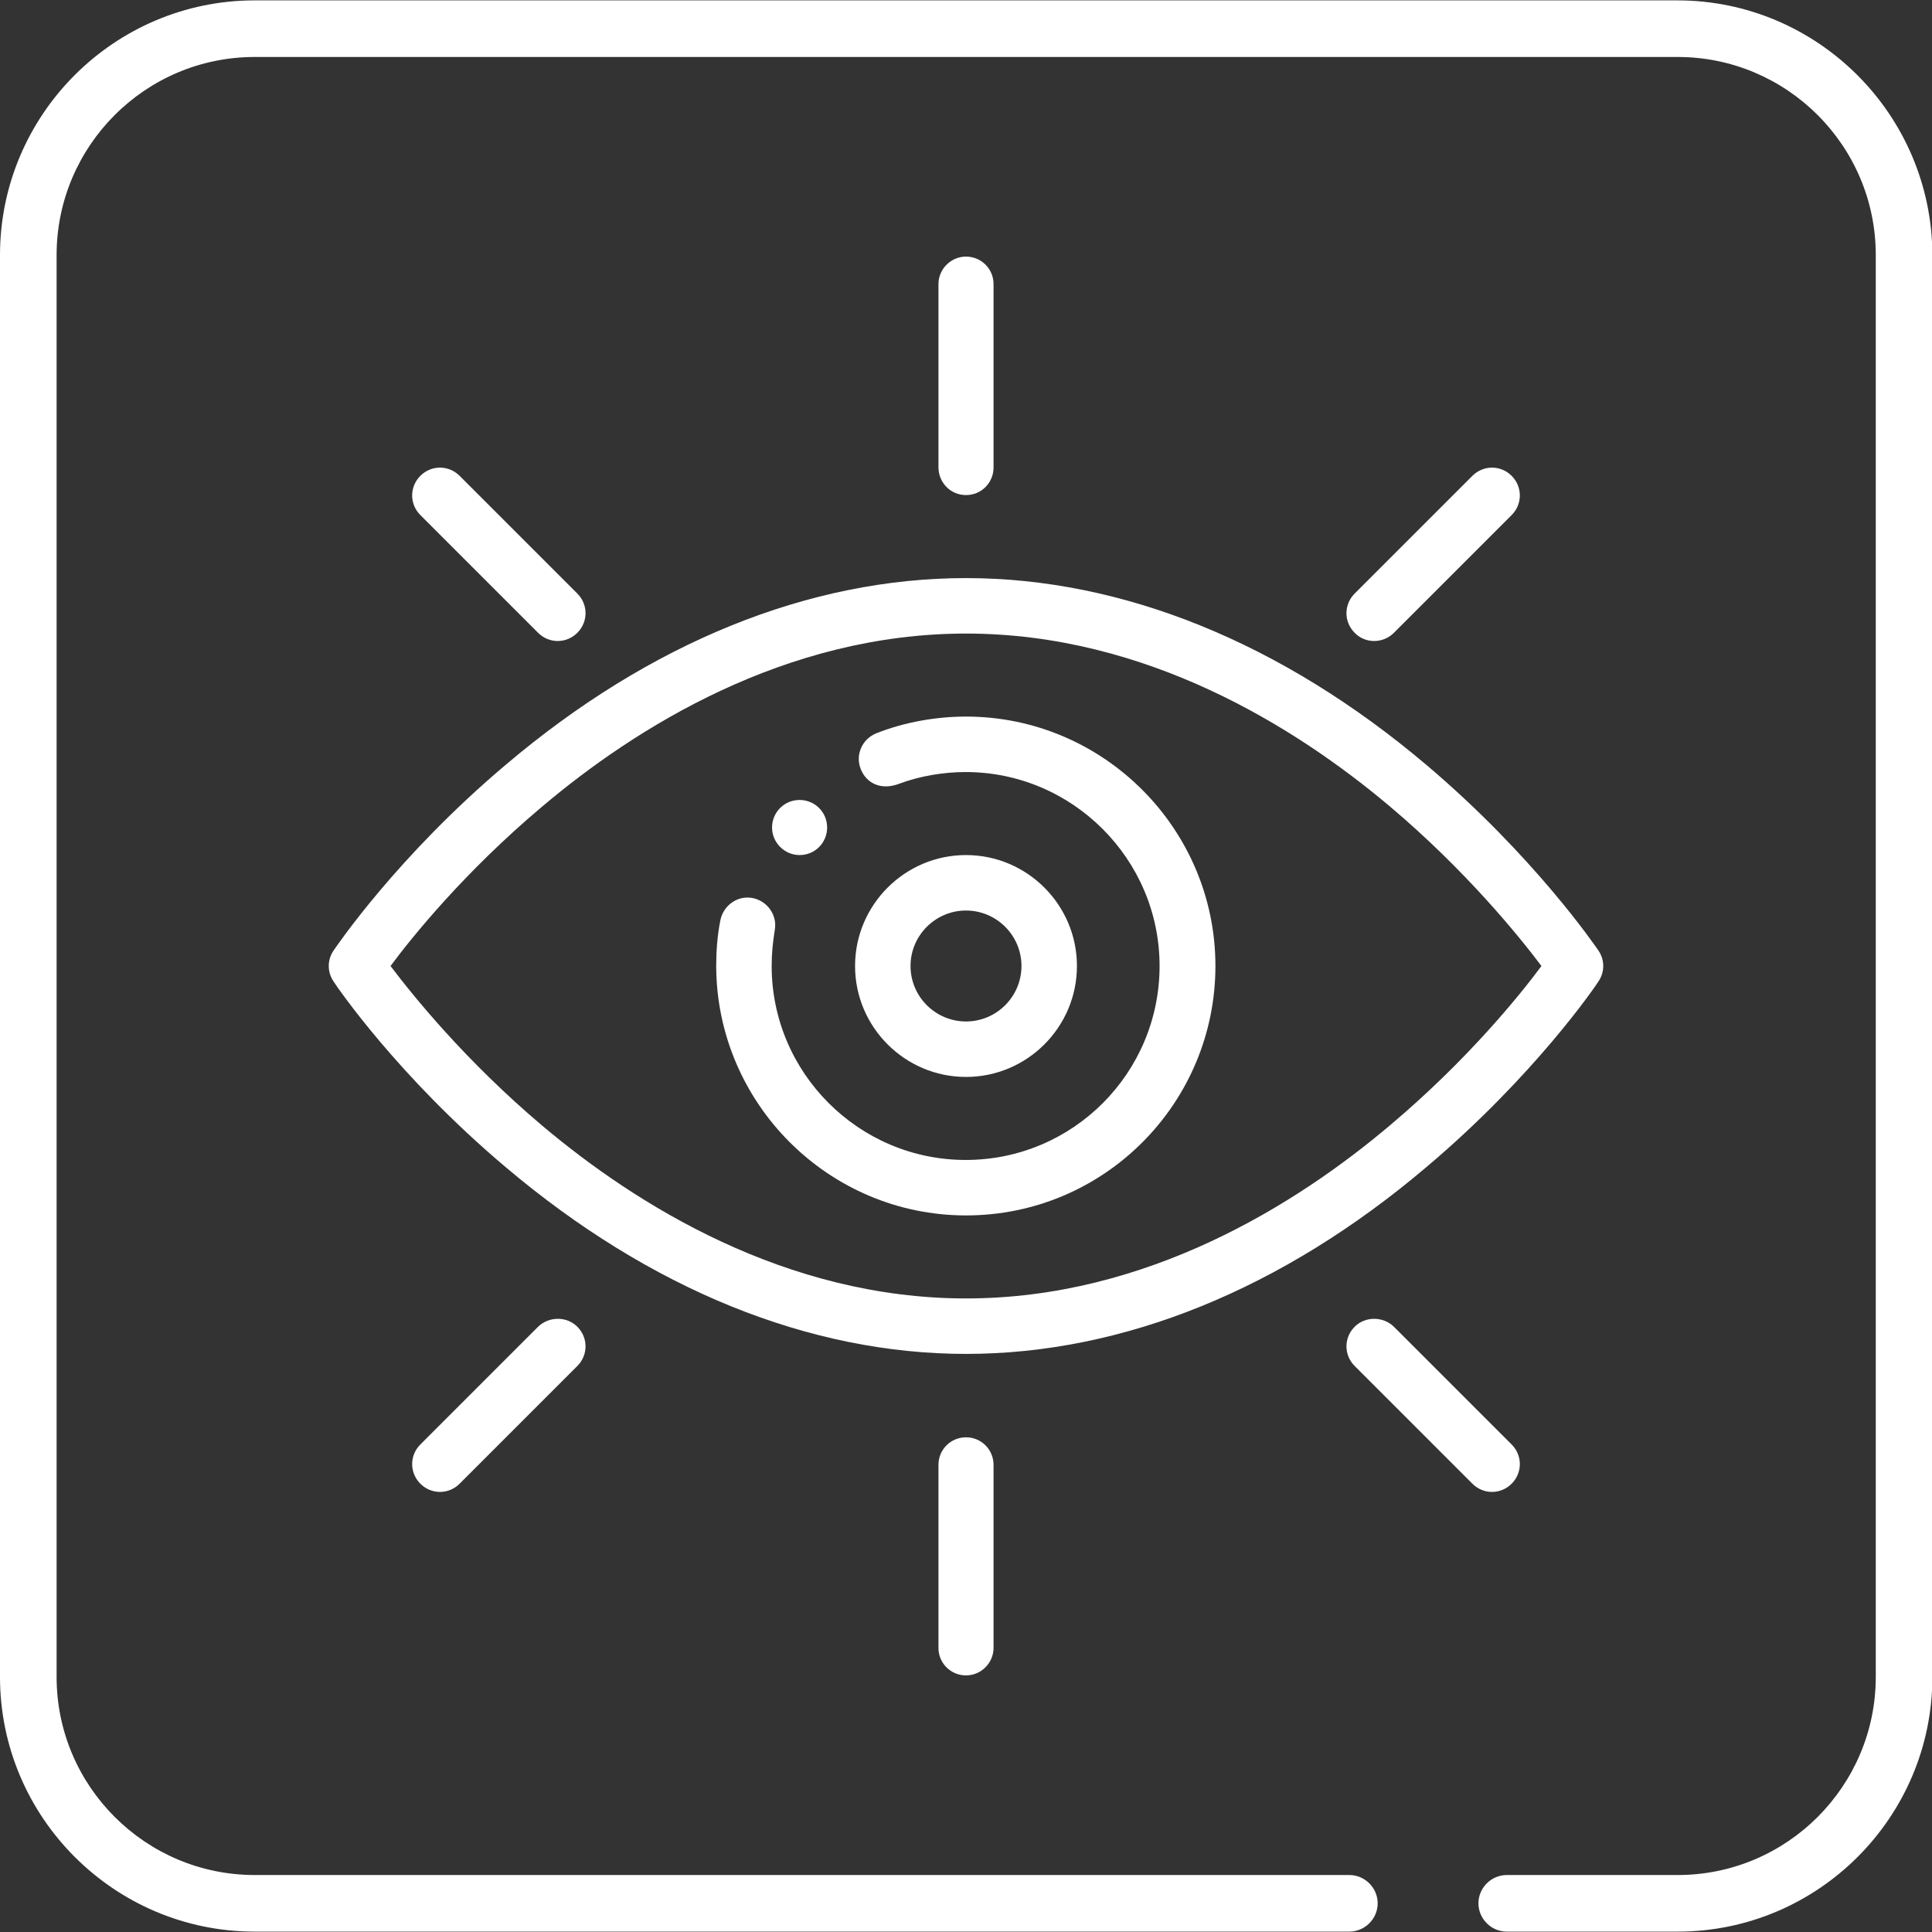
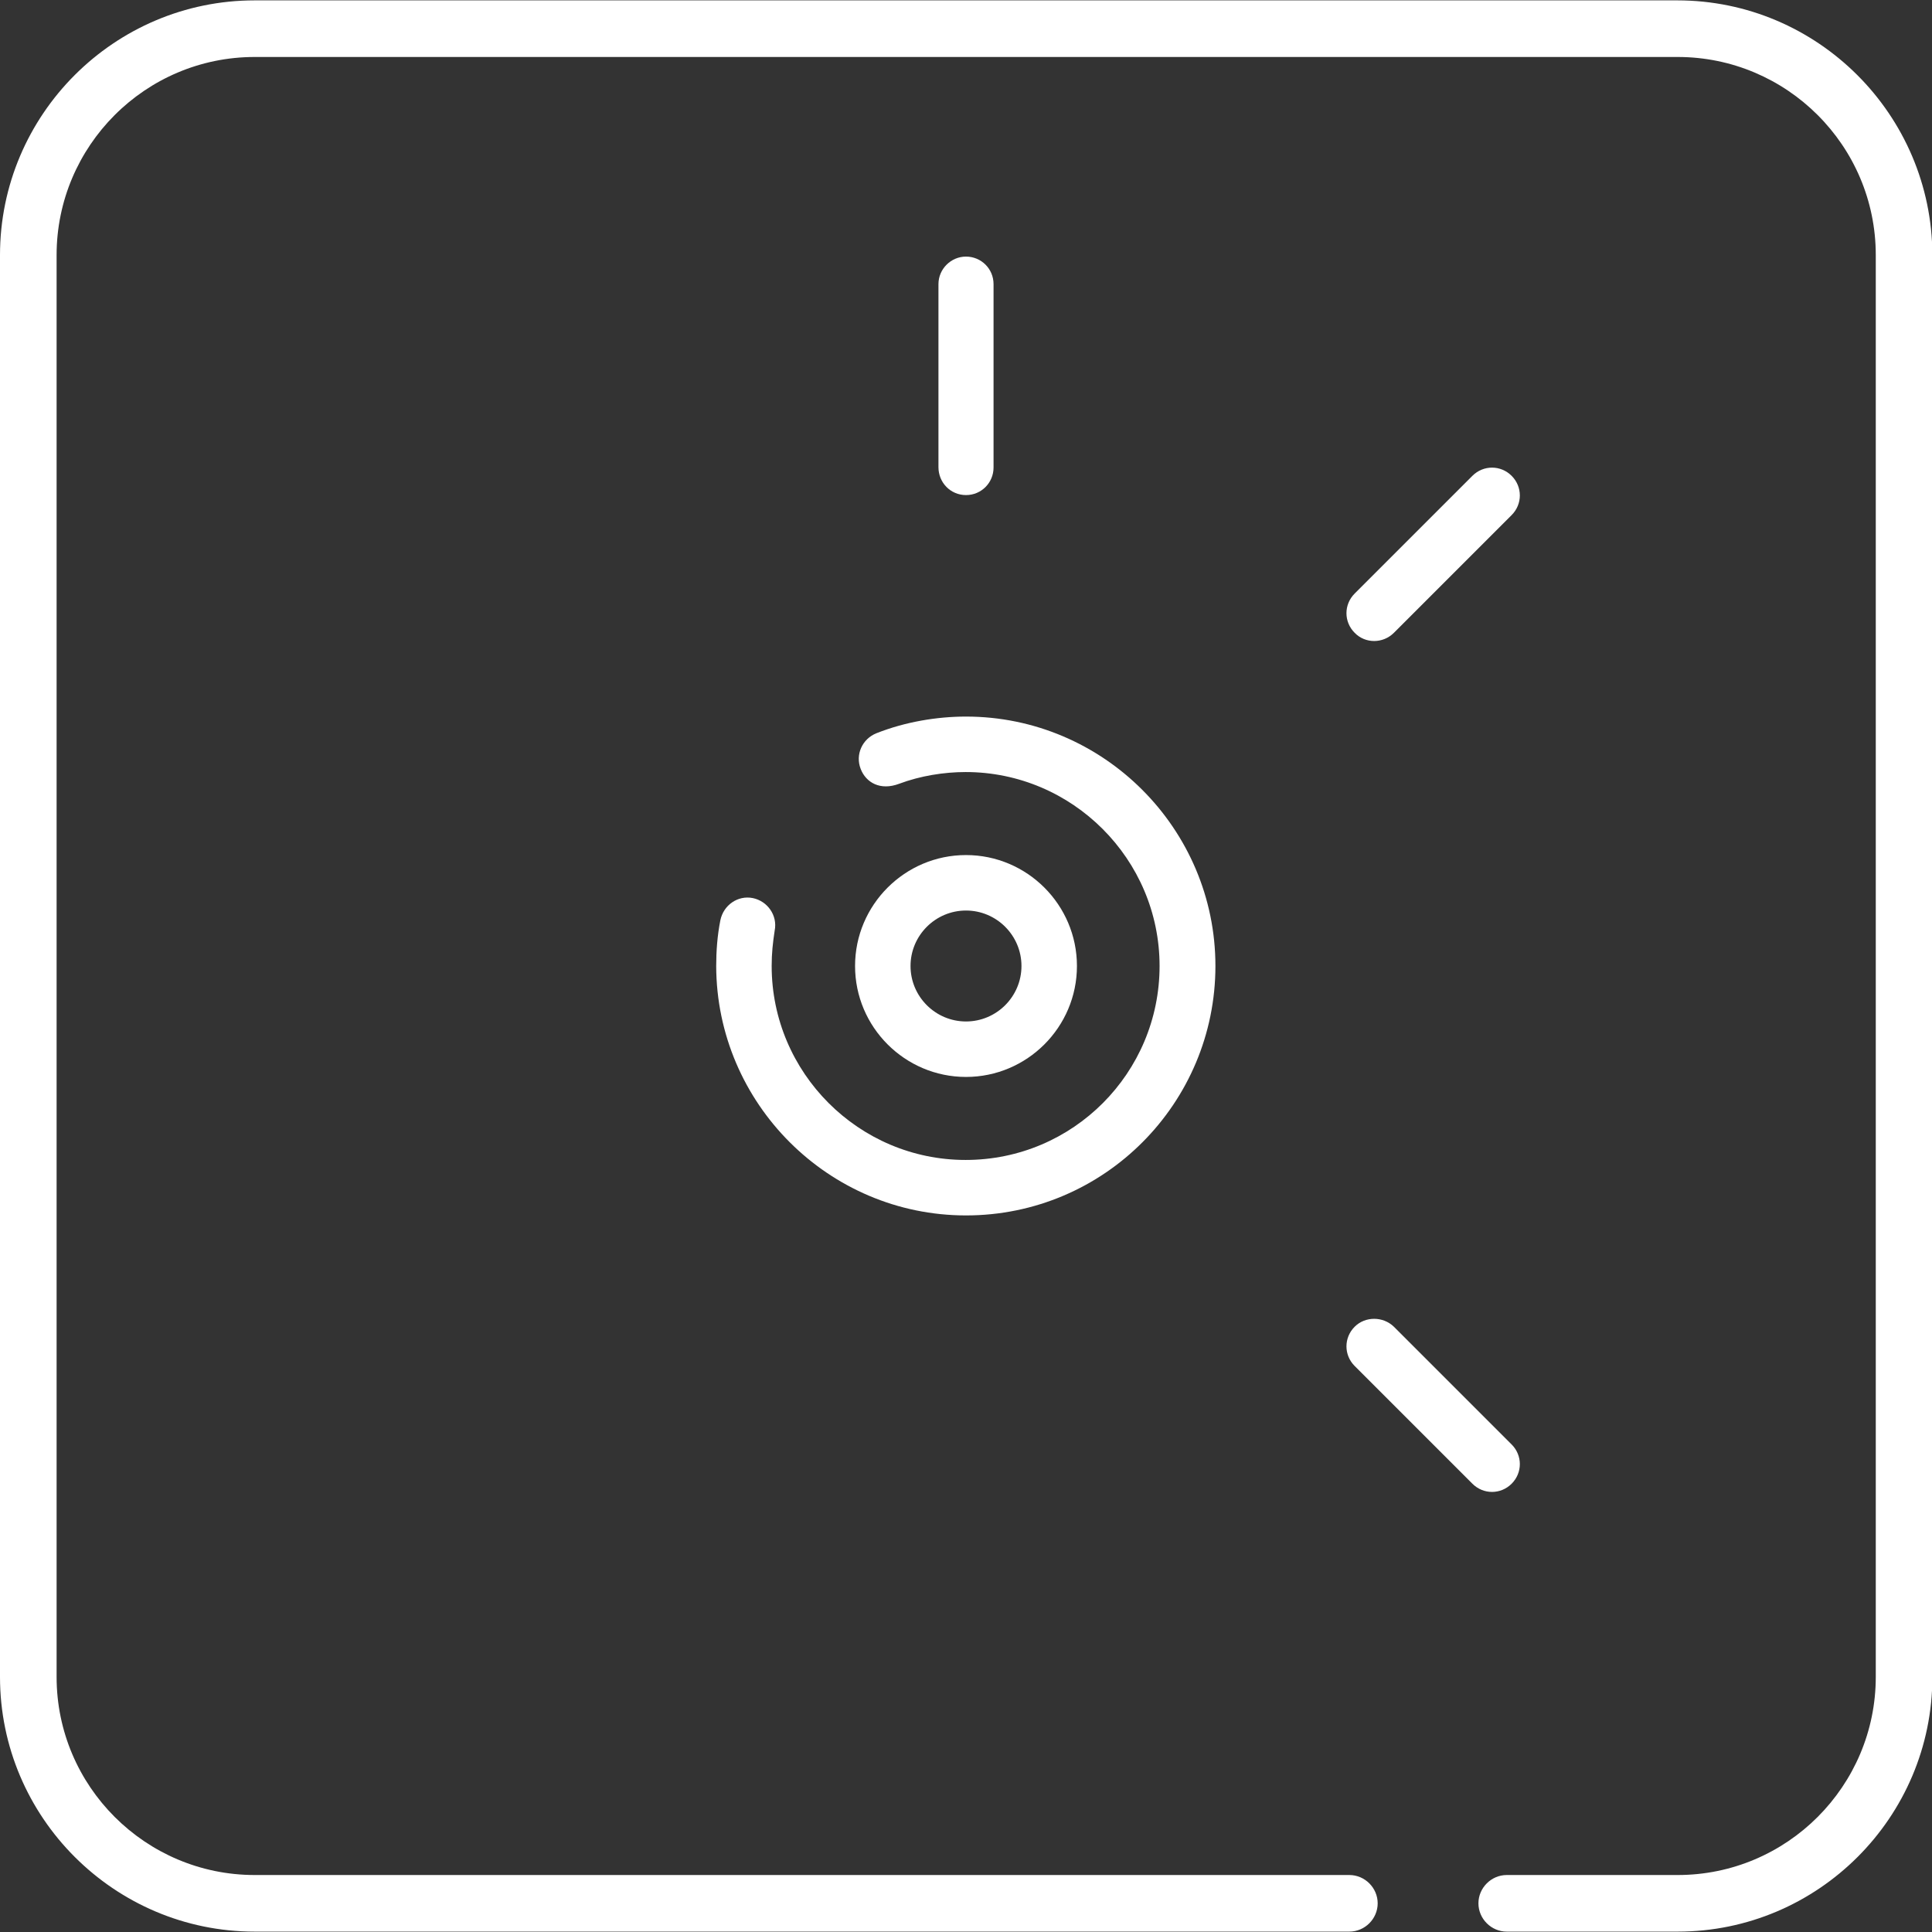
<svg xmlns="http://www.w3.org/2000/svg" id="Layer_1" x="0px" y="0px" viewBox="0 0 512 512" style="enable-background:new 0 0 512 512;" xml:space="preserve">
  <rect x="0" y="0" width="512" height="512" fill="#333333" stroke="none" />
  <style type="text/css">
	.st0{fill:#FFFFFF;}
</style>
  <g>
    <path class="st0" d="M444.5,0.1H67.5C30.3,0.1,0,30.4,0,67.6v376.8c0,37.2,30.3,67.5,67.5,67.5h290.1c4.1,0,7.5-3.4,7.5-7.5   s-3.4-7.5-7.5-7.5H67.5c-28.9,0-52.5-23.5-52.5-52.5V67.6c0-28.9,23.5-52.5,52.5-52.5h377.1c28.9,0,52.5,23.5,52.5,52.5v376.8   c0,28.9-23.5,52.5-52.5,52.5h-45.3c-4.1,0-7.5,3.4-7.5,7.5s3.4,7.5,7.5,7.5h45.3c37.2,0,67.5-30.3,67.5-67.5V67.6   C512,30.4,481.7,0.1,444.5,0.1L444.5,0.1z" />
    <g>
-       <path class="st0" d="M211.9,226.6c4.1,0,7.3-3.3,7.3-7.3c0-4.1-3.3-7.3-7.3-7.3c-4.1,0-7.3,3.3-7.3,7.3    C204.6,223.3,207.9,226.6,211.9,226.6z" />
      <path class="st0" d="M256,131.2c4.1,0,7.3-3.3,7.3-7.3V75.3c0-4.1-3.3-7.3-7.3-7.3s-7.3,3.3-7.3,7.3v48.5    C248.7,127.9,251.9,131.2,256,131.2z" />
-       <path class="st0" d="M248.7,388.2v48.5c0,4.1,3.3,7.3,7.3,7.3s7.3-3.3,7.3-7.3v-48.5c0-4.1-3.3-7.3-7.3-7.3    S248.7,384.1,248.7,388.2z" />
-       <path class="st0" d="M142.6,167.7c2.9,2.9,7.5,2.9,10.4,0c2.9-2.9,2.9-7.5,0-10.4l-31.2-31.2c-2.9-2.9-7.5-2.9-10.4,0    s-2.9,7.5,0,10.4L142.6,167.7z" />
      <path class="st0" d="M359,351.6c-2.9,2.9-2.9,7.5,0,10.4l31.2,31.2c2.9,2.9,7.5,2.9,10.4,0s2.9-7.5,0-10.4l-31.2-31.2    C366.5,348.8,361.8,348.8,359,351.6z" />
      <path class="st0" d="M369.4,167.7l31.2-31.2c2.9-2.9,2.9-7.5,0-10.4s-7.5-2.9-10.4,0L359,157.3c-2.9,2.9-2.9,7.5,0,10.4    C361.8,170.6,366.5,170.6,369.4,167.7z" />
-       <path class="st0" d="M142.6,351.6l-31.2,31.2c-2.9,2.9-2.9,7.5,0,10.4s7.5,2.9,10.4,0L153,362c2.9-2.9,2.9-7.5,0-10.4    C150.2,348.8,145.5,348.8,142.6,351.6z" />
-       <path class="st0" d="M134,309.3c38.3,32.4,80.5,49.5,122,49.5c41.6,0,83.8-17.1,122-49.5c28.7-24.2,45-48.2,45.6-49.2    c1.7-2.5,1.7-5.7,0-8.2c-0.7-1-17-25-45.6-49.2c-38.3-32.4-80.5-49.5-122-49.5c-41.6,0-83.8,17.1-122,49.5    c-28.7,24.2-44.9,48.2-45.6,49.2c-1.7,2.5-1.7,5.7,0,8.2C89,261.1,105.3,285.1,134,309.3z M143.5,213.9c24.8-21,64.5-46,112.5-46    c47.9,0,87.5,24.9,112.2,45.7c20.4,17.2,34.5,34.7,40.3,42.4c-5.7,7.7-19.6,24.9-40,42.1c-24.8,21-64.5,46-112.5,46    c-47.9,0-87.5-24.9-112.2-45.7c-20.4-17.2-34.5-34.7-40.3-42.4C109.2,248.3,123.1,231.1,143.5,213.9z" />
      <path class="st0" d="M256,322.1c36.7,0,66.1-29.8,66.1-66.1c0-36.4-29.7-66.1-66.1-66.1c-7.7,0-16.1,1.4-23.7,4.4    c-3.8,1.5-5.7,5.7-4.2,9.5c1.4,3.6,5.2,5.8,10.2,3.9c5.6-2.1,11.9-3.1,17.6-3.1c28.3,0,51.4,23.1,51.4,51.4    c0,28.3-22.9,51.4-51.4,51.4c-28.3,0-51.4-23.1-51.4-51.4c0-3.4,0.3-6.1,0.8-9.4c0.8-4-1.9-7.8-5.8-8.6c-4-0.8-7.8,1.9-8.6,5.9    c-0.8,4-1.1,8.2-1.1,12.1C189.9,292.4,219.6,322.1,256,322.1z" />
      <path class="st0" d="M285.4,256c0-16.2-13.2-29.4-29.4-29.4s-29.4,13.2-29.4,29.4s13.2,29.4,29.4,29.4S285.4,272.2,285.4,256z     M241.3,256c0-8.1,6.6-14.7,14.7-14.7s14.7,6.6,14.7,14.7s-6.6,14.7-14.7,14.7S241.3,264.1,241.3,256z" />
    </g>
  </g>
</svg>